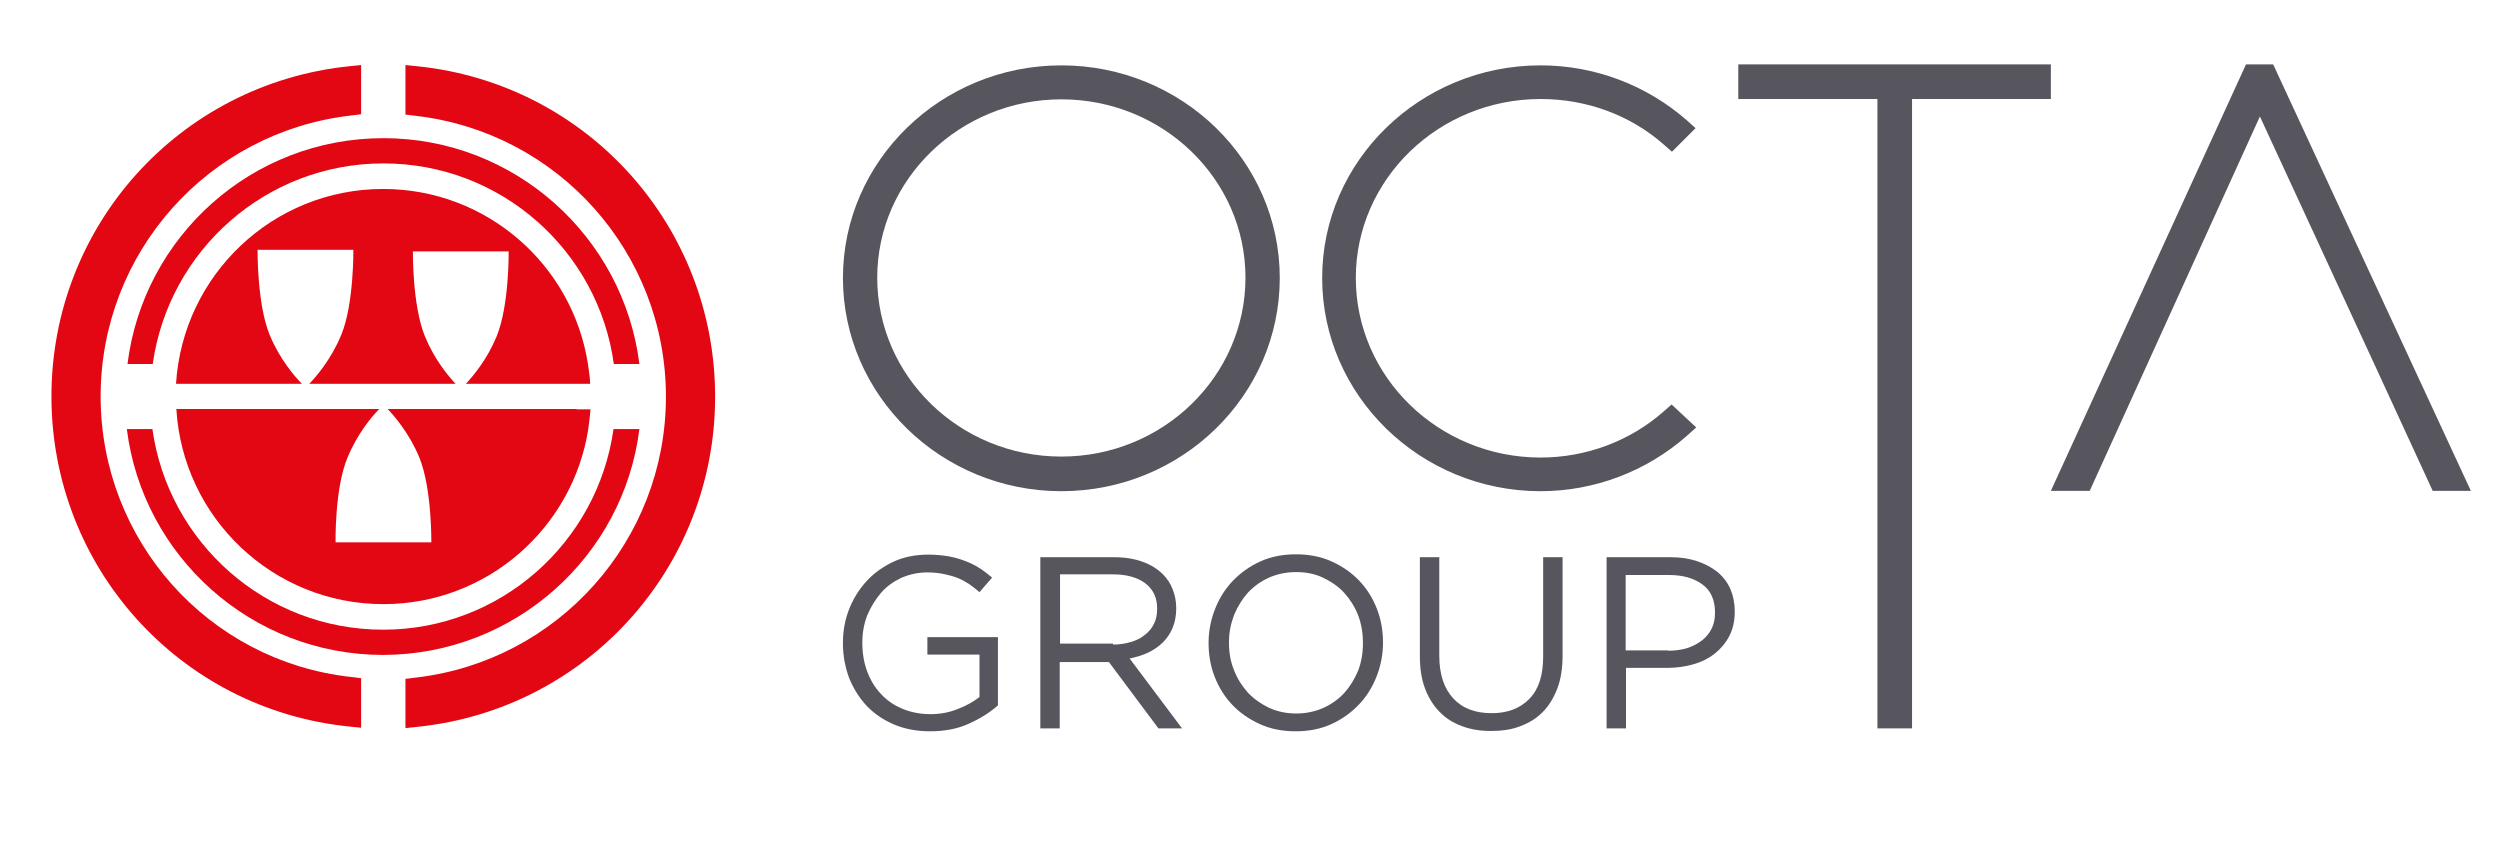
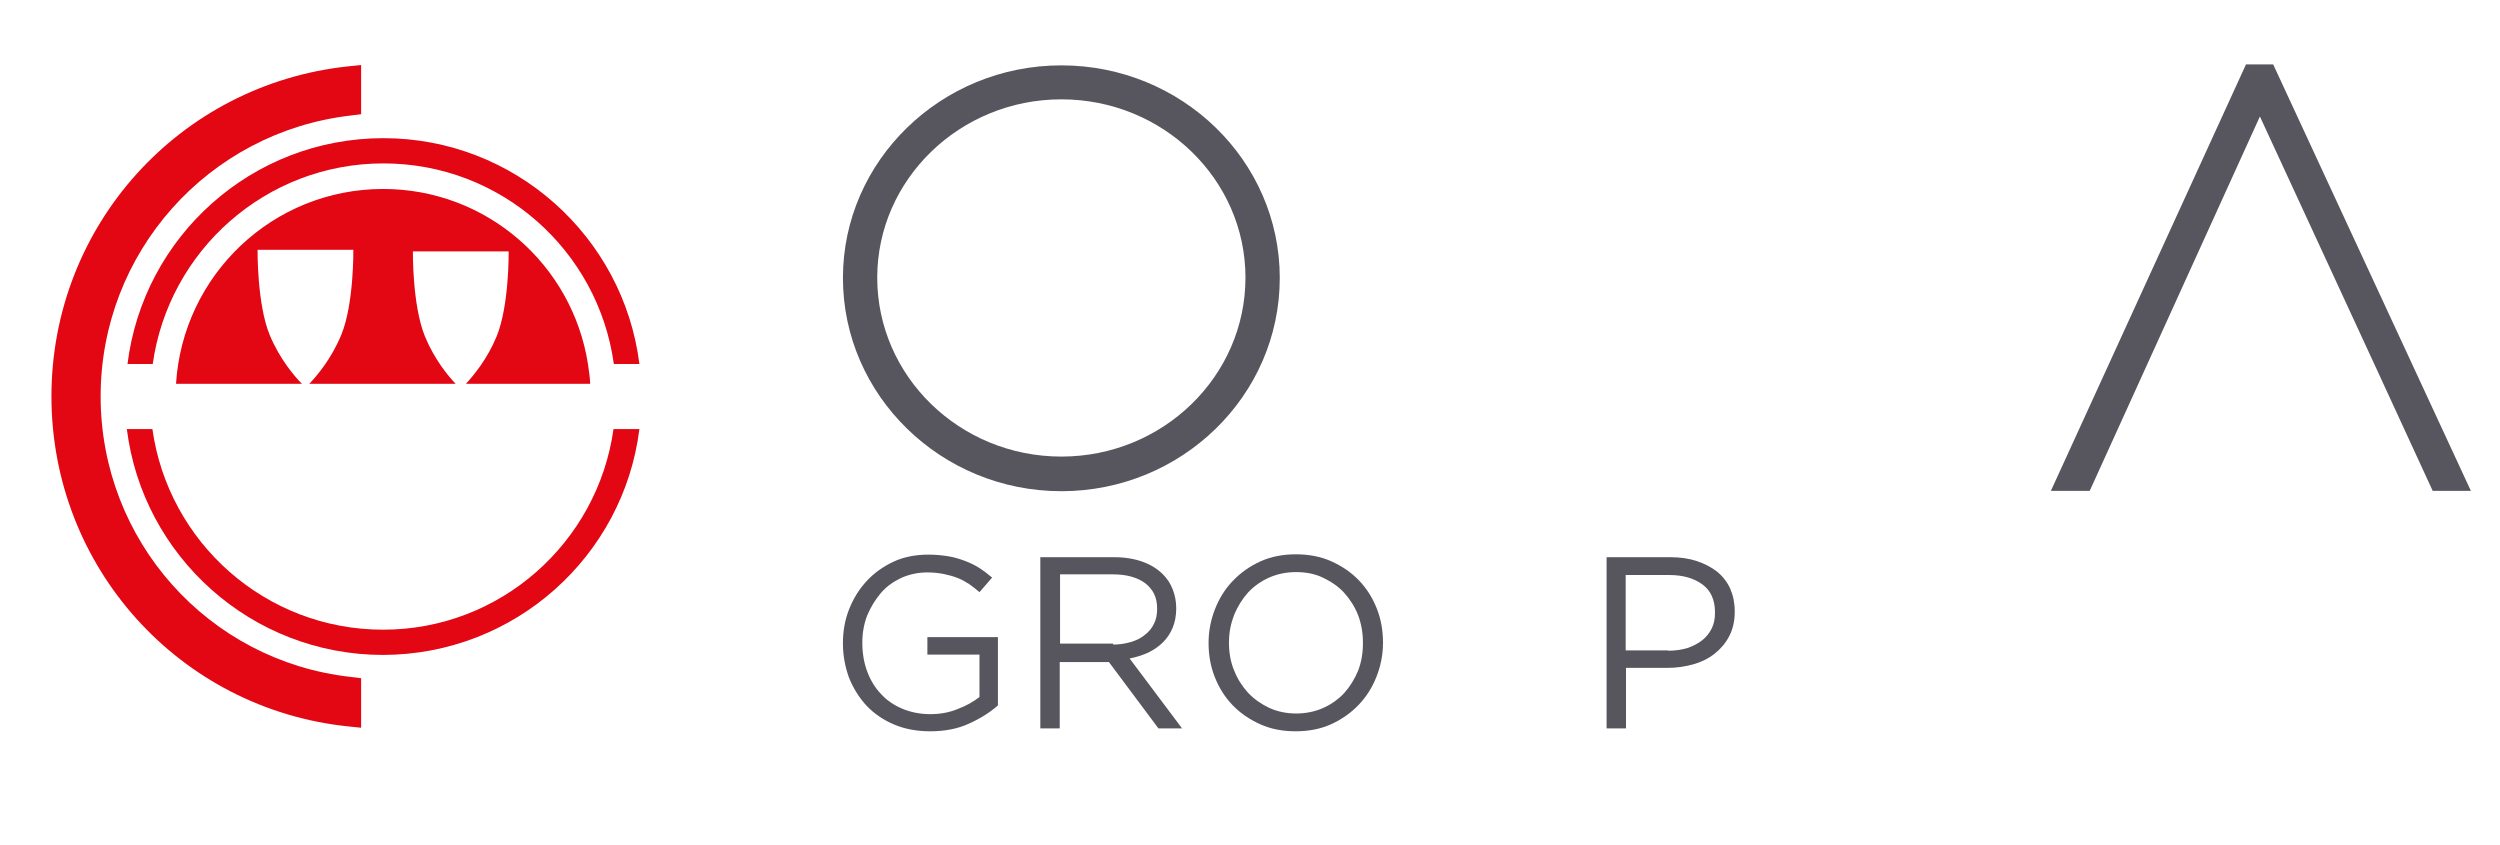
<svg xmlns="http://www.w3.org/2000/svg" version="1.1" id="Livello_1" x="0px" y="0px" viewBox="0 0 772.6 261.1" style="enable-background:new 0 0 772.6 261.1;" xml:space="preserve">
  <style type="text/css">
	.st0{fill:none;stroke:#E30613;stroke-width:2.126;stroke-miterlimit:10;}
	.st1{fill:none;stroke:#E30613;stroke-width:4;stroke-miterlimit:10;}
	.st2{fill:#57565E;}
	.st3{fill:#E30613;}
	.st4{fill:none;}
</style>
  <path class="st0" d="M982.4,5191.4" />
  <path class="st1" d="M564.7,6433.9" />
  <path class="st2" d="M328,20.2c-37.2,0-67.5,29.5-67.5,65.7c0,36.3,30.3,65.9,67.5,65.9s67.5-29.5,67.5-65.9  C395.5,49.6,365.2,20.2,328,20.2z M328,30.7c31.4,0,56.9,24.7,56.9,55.1c0,30.5-25.5,55.3-56.9,55.3s-56.9-24.8-56.9-55.3  C271.1,55.5,296.6,30.7,328,30.7z" />
-   <path class="st2" d="M516.6,125l-2.4,2.1c-10.4,9.2-24,14.3-38.1,14.3c-31.5,0-57.1-24.9-57.1-55.5c0-30.5,25.6-55.3,57.1-55.3  c14.3,0,27.8,5,38.1,14.1l2.5,2.2l7.3-7.3l-2.8-2.5c-12.5-10.9-28.5-16.9-45.1-16.9c-37.2,0-67.5,29.5-67.5,65.7  c0,36.3,30.3,65.9,67.5,65.9c16.6,0,32.7-6.1,45.2-17.1l2.9-2.6L516.6,125z" />
  <path class="st2" d="M698.4,36l-52.6,115.7h-12l60.3-131.8h3.8h0.4h0.4h3.8l61.1,131.8h-11.8l-17.5-38L698.4,36z" />
  <path class="st2" d="M287.5,226c-4.2,0-7.9-0.7-11.2-2.1c-3.3-1.4-6.1-3.3-8.5-5.8c-2.3-2.5-4.1-5.4-5.4-8.6  c-1.2-3.3-1.9-6.8-1.9-10.6v-0.2c0-3.6,0.6-7.1,1.9-10.4c1.3-3.3,3.1-6.2,5.4-8.7c2.3-2.5,5.1-4.5,8.3-6c3.2-1.5,6.9-2.2,10.8-2.2  c2.2,0,4.2,0.2,6.1,0.5c1.8,0.3,3.5,0.8,5.1,1.4c1.6,0.6,3.1,1.3,4.5,2.2c1.4,0.9,2.7,1.9,4,3l-3.9,4.5c-1-0.9-2.1-1.7-3.2-2.5  c-1.1-0.7-2.3-1.4-3.6-1.9c-1.3-0.5-2.7-0.9-4.2-1.2c-1.5-0.3-3.2-0.5-5.1-0.5c-2.9,0-5.6,0.6-8.1,1.7c-2.5,1.2-4.6,2.7-6.3,4.7  s-3.1,4.3-4.2,6.9c-1,2.6-1.5,5.4-1.5,8.3v0.2c0,3.2,0.5,6.1,1.5,8.8c1,2.7,2.4,5,4.2,6.9c1.8,2,4,3.5,6.6,4.6  c2.6,1.1,5.5,1.7,8.7,1.7c3,0,5.9-0.5,8.5-1.6c2.7-1,4.9-2.3,6.7-3.7v-13.1h-16.1v-5.4h21.8v21.1c-2.5,2.2-5.5,4.1-9.1,5.7  C296,225.2,292,226,287.5,226z" />
  <path class="st2" d="M321.7,172.2h22.7c3.3,0,6.2,0.5,8.7,1.4c2.5,0.9,4.6,2.2,6.3,3.9c1.3,1.3,2.3,2.8,3,4.6  c0.7,1.8,1.1,3.7,1.1,5.8v0.2c0,2.2-0.4,4.2-1.1,5.9c-0.7,1.7-1.7,3.2-3,4.5c-1.3,1.3-2.8,2.3-4.6,3.2c-1.8,0.8-3.7,1.4-5.7,1.8  l16.2,21.6h-7.3l-15.3-20.5h-0.2h-15v20.5h-6V172.2z M344,199.2c2,0,3.8-0.3,5.5-0.8c1.7-0.5,3.1-1.2,4.3-2.2  c1.2-0.9,2.2-2.1,2.8-3.4c0.7-1.3,1-2.9,1-4.6v-0.2c0-3.3-1.2-5.8-3.6-7.7c-2.4-1.8-5.7-2.8-10-2.8h-16.4v21.4H344z" />
  <path class="st2" d="M400.4,226c-4,0-7.7-0.7-11-2.2c-3.3-1.5-6.1-3.4-8.5-5.9c-2.4-2.5-4.2-5.4-5.5-8.7c-1.3-3.3-1.9-6.8-1.9-10.4  v-0.2c0-3.6,0.7-7.1,2-10.4c1.3-3.3,3.1-6.2,5.5-8.7c2.4-2.5,5.2-4.5,8.5-6c3.3-1.5,7-2.2,11-2.2c4,0,7.7,0.7,11,2.2  c3.3,1.5,6.1,3.4,8.5,5.9c2.4,2.5,4.2,5.4,5.5,8.7c1.3,3.3,1.9,6.8,1.9,10.4c0.1,0.1,0.1,0.1,0,0.2c0,3.6-0.7,7.1-2,10.4  c-1.3,3.3-3.1,6.2-5.5,8.7c-2.4,2.5-5.2,4.5-8.5,6C408.1,225.3,404.4,226,400.4,226z M400.6,220.5c3,0,5.8-0.6,8.3-1.7  c2.5-1.1,4.7-2.7,6.5-4.6c1.8-2,3.2-4.3,4.3-6.9c1-2.6,1.5-5.4,1.5-8.5v-0.2c0-3-0.5-5.9-1.5-8.5c-1-2.6-2.5-4.9-4.3-6.9  s-4.1-3.5-6.6-4.7c-2.5-1.2-5.3-1.7-8.3-1.7c-3,0-5.8,0.6-8.3,1.7c-2.5,1.1-4.7,2.7-6.5,4.6c-1.8,2-3.2,4.3-4.3,6.9  c-1,2.6-1.6,5.4-1.6,8.5v0.2c0,3,0.5,5.9,1.6,8.5c1,2.6,2.5,4.9,4.3,6.9c1.9,2,4.1,3.5,6.6,4.7C394.8,219.9,397.5,220.5,400.6,220.5  z" />
-   <path class="st2" d="M460.7,225.9c-3.3,0-6.3-0.5-8.9-1.5c-2.7-1-5-2.4-6.9-4.4c-1.9-1.9-3.4-4.3-4.5-7.2c-1.1-2.9-1.6-6.2-1.6-9.9  v-30.7h6v30.4c0,5.7,1.4,10.1,4.3,13.2c2.8,3.1,6.8,4.6,11.9,4.6c4.9,0,8.8-1.5,11.6-4.4c2.9-2.9,4.3-7.3,4.3-13.1v-30.7h6v30.3  c0,3.9-0.5,7.3-1.6,10.2c-1.1,2.9-2.6,5.4-4.5,7.3c-1.9,2-4.3,3.4-6.9,4.4C467.1,225.5,464.1,225.9,460.7,225.9z" />
  <path class="st2" d="M496.5,172.2h19.8c3,0,5.7,0.4,8.1,1.2c2.4,0.8,4.5,1.9,6.3,3.3c1.7,1.4,3.1,3.2,4,5.2c0.9,2.1,1.4,4.4,1.4,7  v0.2c0,2.9-0.6,5.4-1.7,7.5c-1.1,2.1-2.6,3.9-4.5,5.4c-1.9,1.5-4.1,2.6-6.6,3.3c-2.5,0.7-5.2,1.1-8,1.1h-12.8v18.7h-6V172.2z   M515.5,201.1c2.2,0,4.2-0.3,5.9-0.8c1.8-0.6,3.3-1.4,4.6-2.4c1.3-1,2.3-2.3,3-3.7c0.7-1.4,1-3,1-4.8v-0.2c0-3.8-1.3-6.7-3.9-8.6  c-2.6-1.9-6-2.9-10.3-2.9h-13.4v23.3H515.5z" />
-   <path class="st3" d="M129.2,20.5l-3.9-0.4v15.3l3.2,0.4c44.1,5.1,77.3,42.4,77.3,86.8c0,44.4-33.3,81.7-77.3,86.8l-3.2,0.4V225  l3.9-0.4c52.3-5.5,91.8-49.4,91.8-102S181.6,26,129.2,20.5z" />
  <path class="st3" d="M31.1,122.5c0-44.4,33.2-81.7,77.3-86.8l3.2-0.4V20.1l-3.9,0.4c-52.3,5.5-91.8,49.3-91.8,102  c0,52.7,39.5,96.6,91.8,102l3.9,0.4v-15.3l-3.2-0.4C64.3,204.3,31.1,167,31.1,122.5z" />
  <g>
    <path class="st3" d="M197.6,112.5c-4.9-39.3-38.5-69.8-79.1-69.8c-40.7,0-74.2,30.4-79.1,69.8h7.8c4.9-35,34.9-62,71.3-62   c36.4,0,66.4,27,71.2,62h0.2H197.6z" />
    <path class="st3" d="M197.6,132.6L197.6,132.6h-7.8h-0.2c-4.9,35-34.9,62-71.2,62c-36.4,0-66.4-27-71.3-62h-7.9   c4.9,39.3,38.5,69.8,79.2,69.8C159.1,202.3,192.7,171.9,197.6,132.6z" />
    <path class="st3" d="M181.7,112.5c-4.8-30.7-31.3-54.1-63.3-54.1c-34.1,0-61.9,26.6-64,60.2h38.9c-2.1-2.1-6.9-7.6-10-15.2   c-3.9-9.6-3.7-26.2-3.7-26.2h29.6c0,0,0.2,16.7-3.7,26.2c-3.1,7.6-7.8,13-9.9,15.2h45.2c-2.3-2.4-6.6-7.6-9.5-14.7   c-3.9-9.6-3.7-26.2-3.7-26.2h29.6c0,0,0.2,16.7-3.7,26.2c-2.9,7.1-7.2,12.2-9.5,14.7h34.2h4.2C182.3,116.5,182,114.5,181.7,112.5z" />
-     <path class="st3" d="M178.2,126.4h-58.4c2.2,2.3,6.8,7.7,9.8,15c3.9,9.6,3.7,26.2,3.7,26.2h-29.6c0,0-0.3-16.7,3.7-26.2   c3-7.3,7.5-12.7,9.8-15H54.5c2,33.6,29.8,60.3,64,60.3c32,0,58.5-23.5,63.3-54.1c0.3-2,0.5-4.1,0.7-6.1H178.2z" />
  </g>
  <rect x="537.2" y="19.9" class="st4" width="96.6" height="10.7" />
-   <polygon class="st2" points="633.8,19.9 590.9,19.9 580.2,19.9 537.2,19.9 537.2,30.6 580.2,30.6 580.2,225.1 590.9,225.1   590.9,30.6 633.8,30.6 " />
</svg>